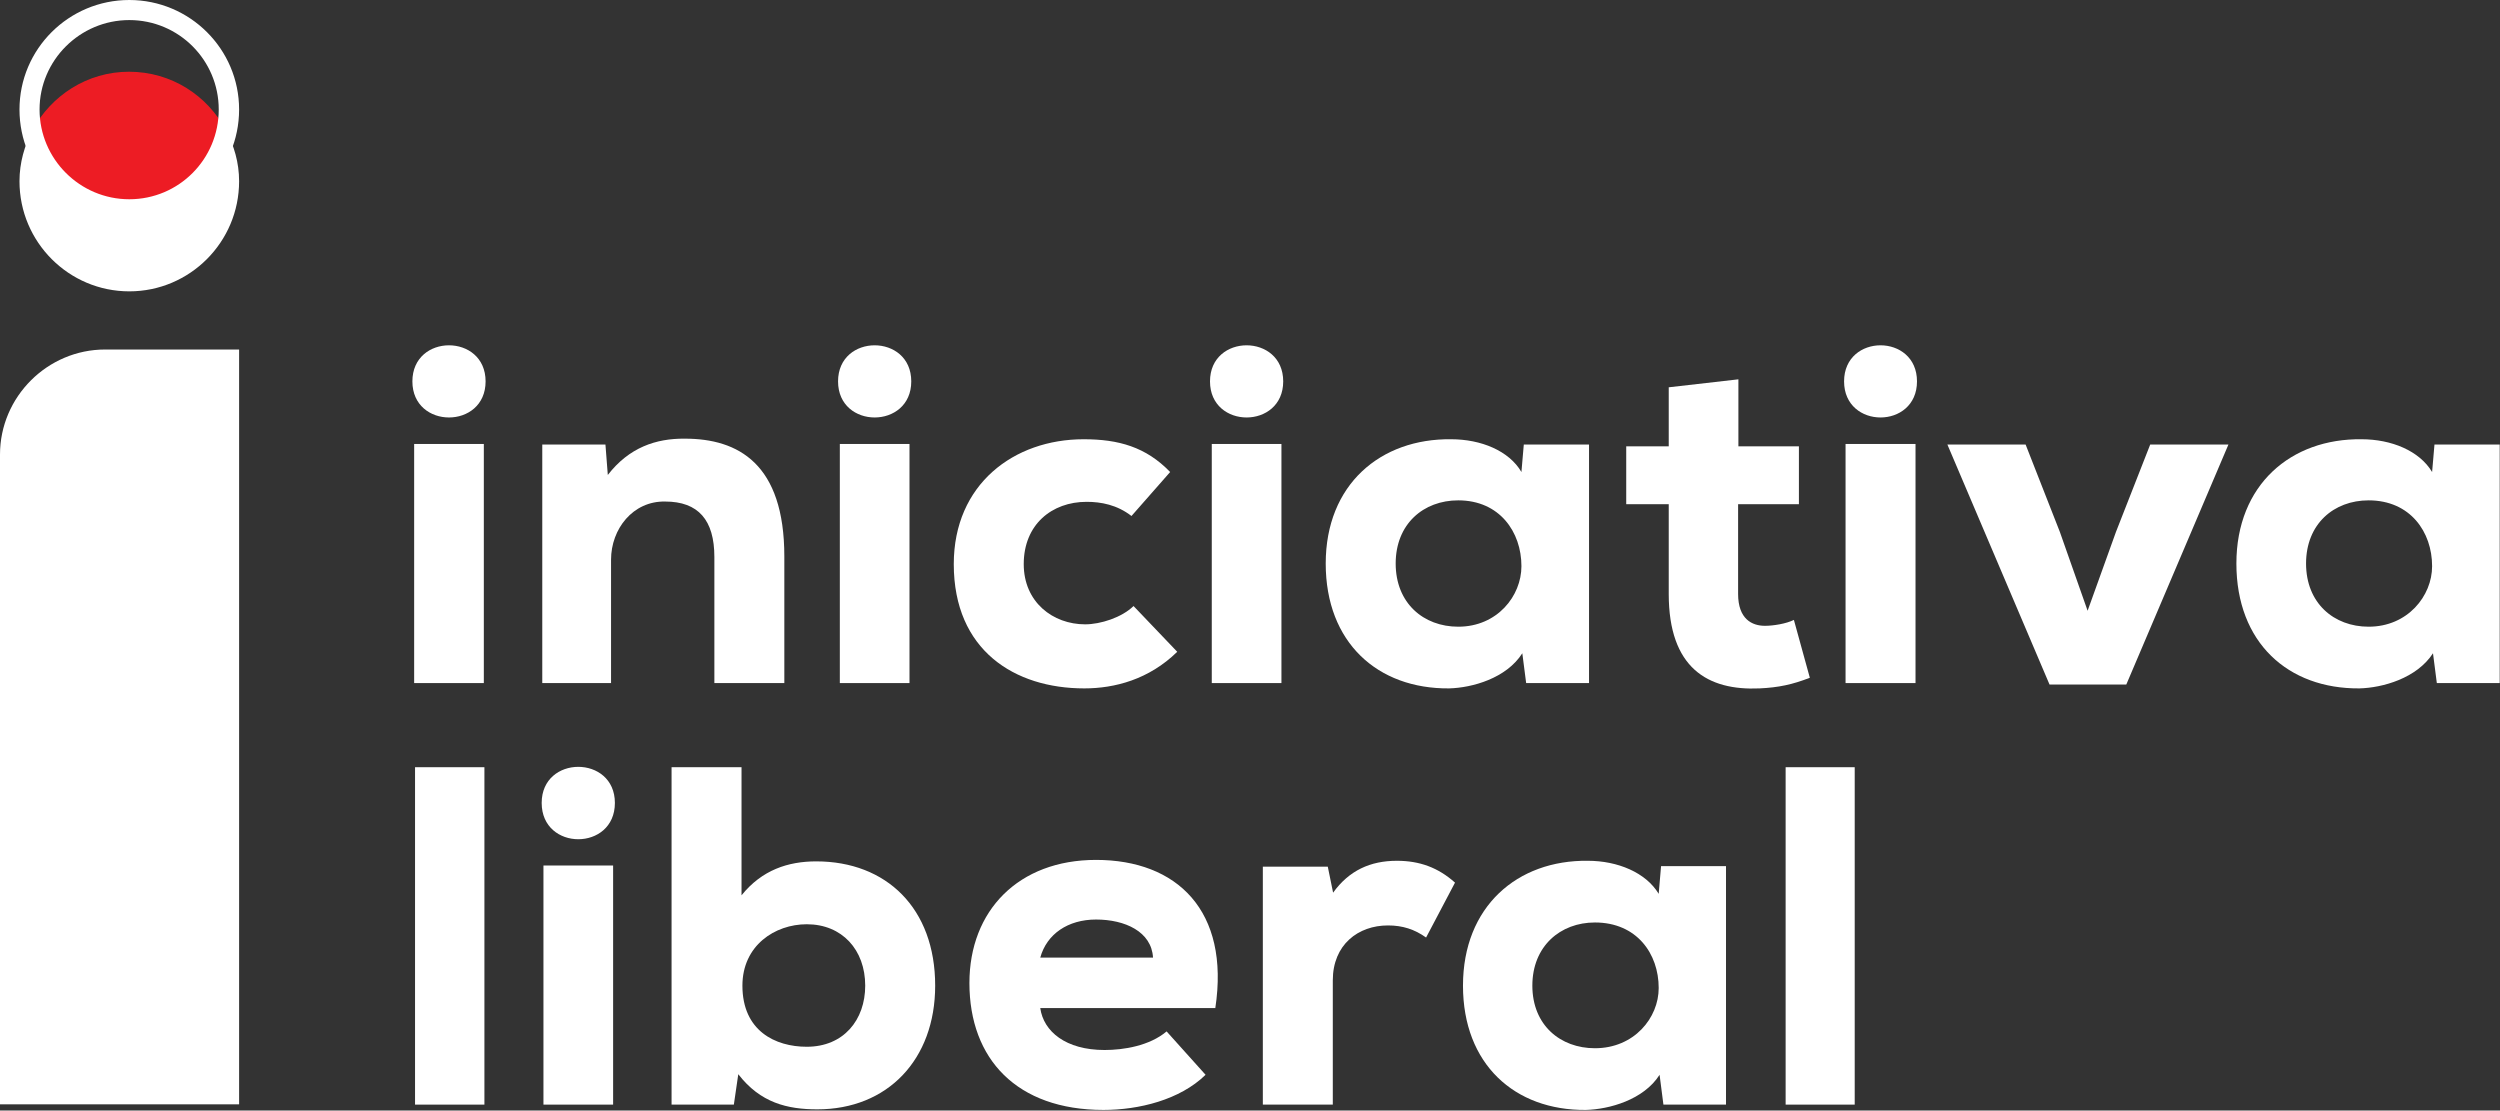
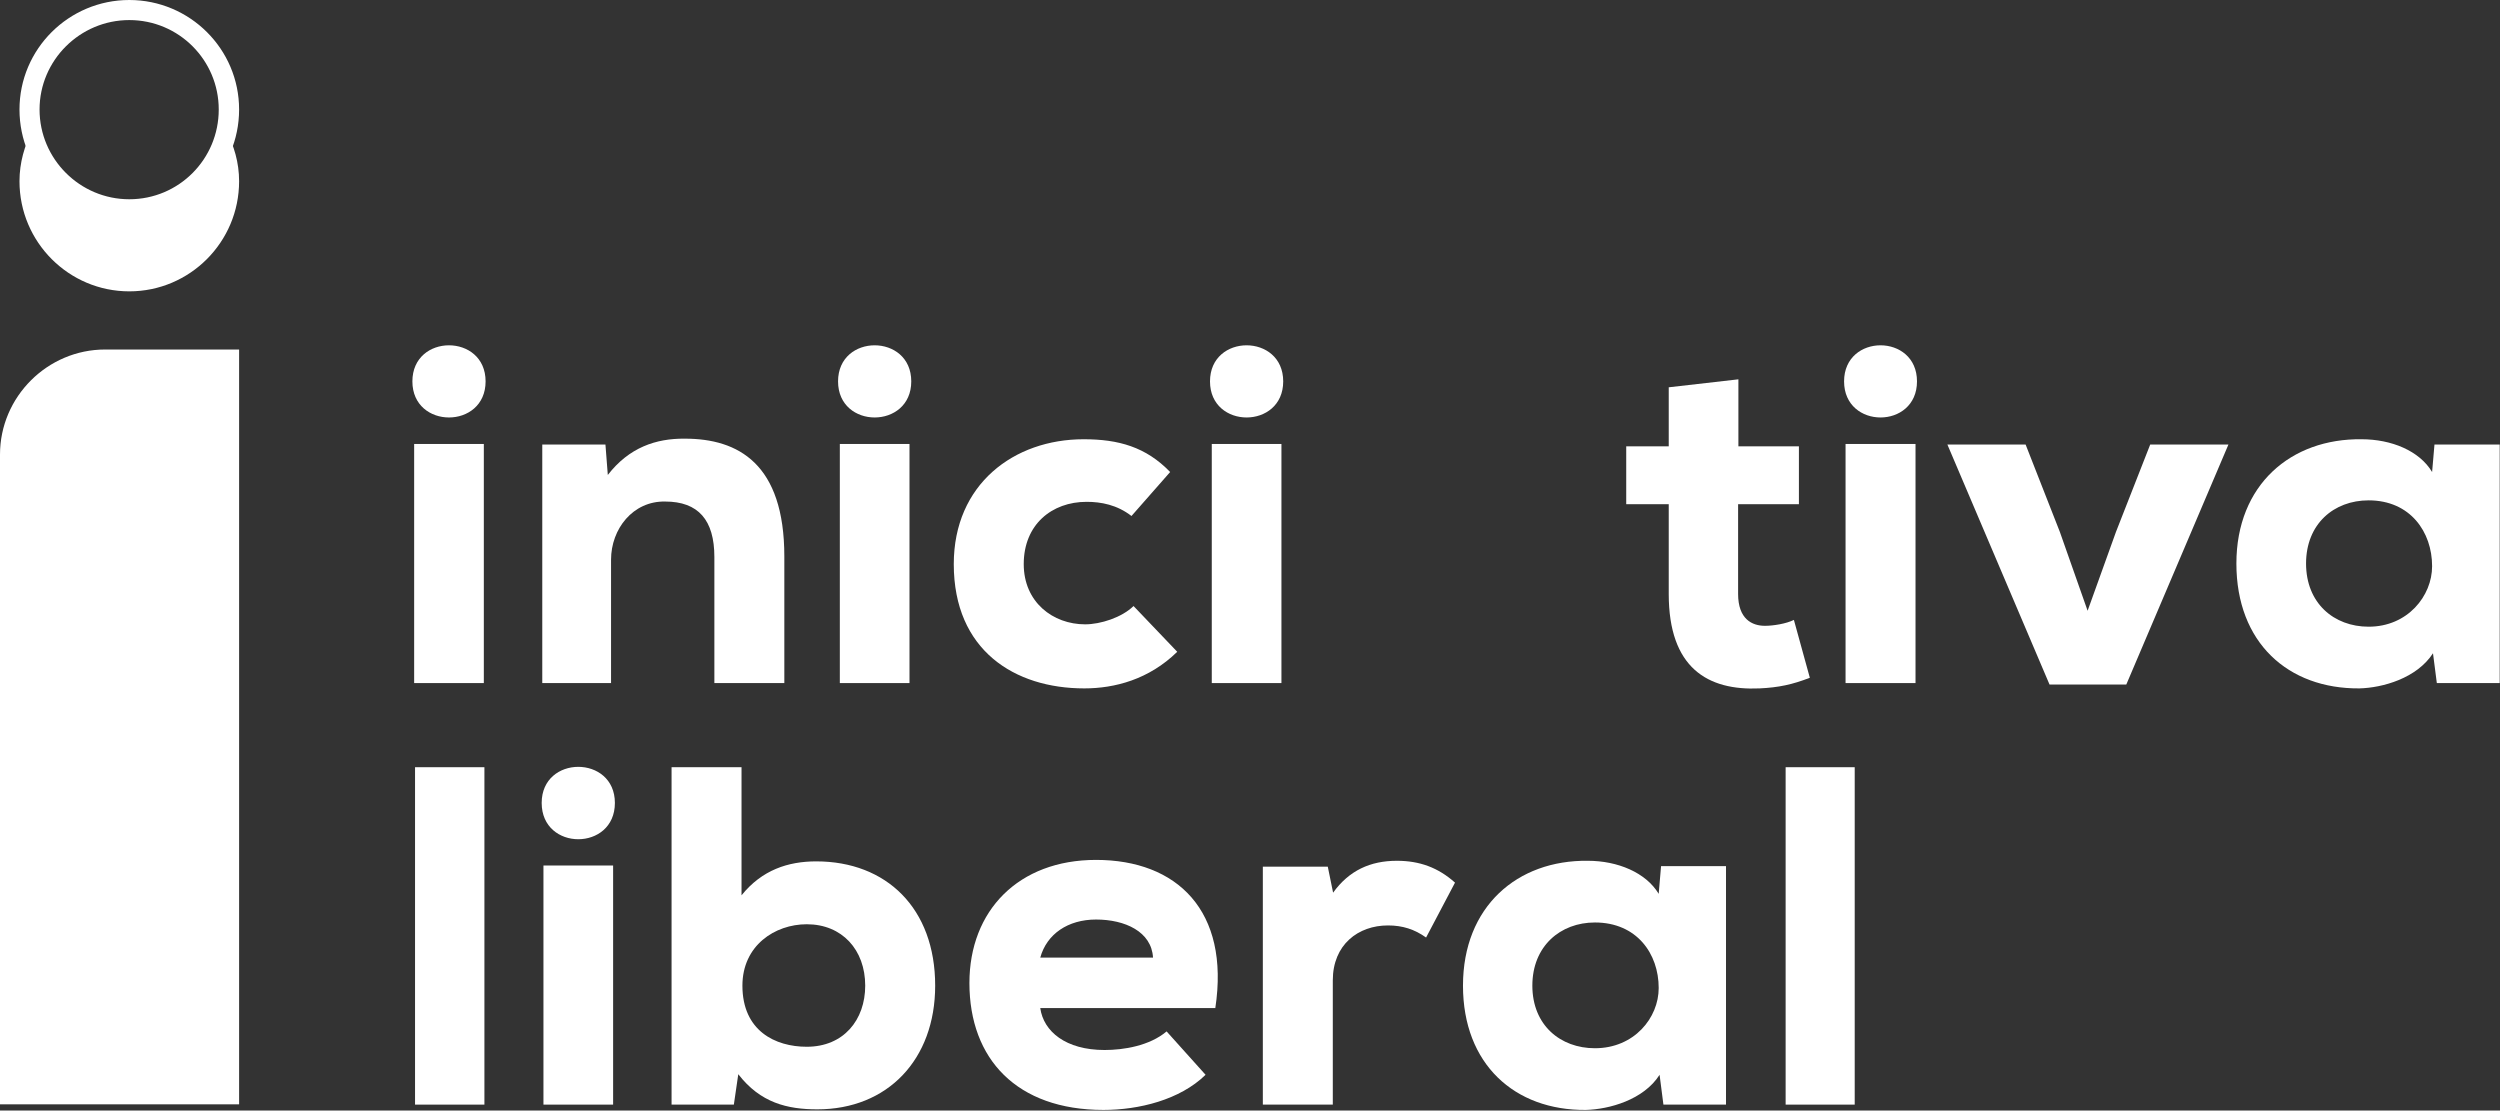
<svg xmlns="http://www.w3.org/2000/svg" version="1.2" width="84.69mm" height="37.62mm" viewBox="18041 3370 8469 3762" preserveAspectRatio="xMidYMid" fill-rule="evenodd" stroke-width="28.222" stroke-linejoin="round" xml:space="preserve">
  <rect x="18041" y="3370" width="8469" height="3762" fill="#333333" stroke="none" />
  <defs class="EmbeddedBulletChars">
    <g id="bullet-char-template-57356" transform="scale(0,-0)">
      <path d="M 580,1141 L 1163,571 580,0 -4,571 580,1141 Z" />
    </g>
    <g id="bullet-char-template-57354" transform="scale(0,-0)">
      <path d="M 8,1128 L 1137,1128 1137,0 8,0 8,1128 Z" />
    </g>
    <g id="bullet-char-template-10146" transform="scale(0,-0)">
      <path d="M 174,0 L 602,739 174,1481 1456,739 174,0 Z M 1358,739 L 309,1346 659,739 1358,739 Z" />
    </g>
    <g id="bullet-char-template-10132" transform="scale(0,-0)">
      <path d="M 2015,739 L 1276,0 717,0 1260,543 174,543 174,936 1260,936 717,1481 1274,1481 2015,739 Z" />
    </g>
    <g id="bullet-char-template-10007" transform="scale(0,-0)">
      <path d="M 0,-2 C -7,14 -16,27 -25,37 L 356,567 C 262,823 215,952 215,954 215,979 228,992 255,992 264,992 276,990 289,987 310,991 331,999 354,1012 L 381,999 492,748 772,1049 836,1024 860,1049 C 881,1039 901,1025 922,1006 886,937 835,863 770,784 769,783 710,716 594,584 L 774,223 C 774,196 753,168 711,139 L 727,119 C 717,90 699,76 672,76 641,76 570,178 457,381 L 164,-76 C 142,-110 111,-127 72,-127 30,-127 9,-110 8,-76 1,-67 -2,-52 -2,-32 -2,-23 -1,-13 0,-2 Z" />
    </g>
    <g id="bullet-char-template-10004" transform="scale(0,-0)">
-       <path d="M 285,-33 C 182,-33 111,30 74,156 52,228 41,333 41,471 41,549 55,616 82,672 116,743 169,778 240,778 293,778 328,747 346,684 L 369,508 C 377,444 397,411 428,410 L 1163,1116 C 1174,1127 1196,1133 1229,1133 1271,1133 1292,1118 1292,1087 L 1292,965 C 1292,929 1282,901 1262,881 L 442,47 C 390,-6 338,-33 285,-33 Z" />
-     </g>
+       </g>
    <g id="bullet-char-template-9679" transform="scale(0,-0)">
      <path d="M 813,0 C 632,0 489,54 383,161 276,268 223,411 223,592 223,773 276,916 383,1023 489,1130 632,1184 813,1184 992,1184 1136,1130 1245,1023 1353,916 1407,772 1407,592 1407,412 1353,268 1245,161 1136,54 992,0 813,0 Z" />
    </g>
    <g id="bullet-char-template-8226" transform="scale(0,-0)">
      <path d="M 346,457 C 273,457 209,483 155,535 101,586 74,649 74,723 74,796 101,859 155,911 209,963 273,989 346,989 419,989 480,963 531,910 582,859 608,796 608,723 608,648 583,586 532,535 482,483 420,457 346,457 Z" />
    </g>
    <g id="bullet-char-template-8211" transform="scale(0,-0)">
      <path d="M -4,459 L 1135,459 1135,606 -4,606 -4,459 Z" />
    </g>
    <g id="bullet-char-template-61548" transform="scale(0,-0)">
      <path d="M 173,740 C 173,903 231,1043 346,1159 462,1274 601,1332 765,1332 928,1332 1067,1274 1183,1159 1299,1043 1357,903 1357,740 1357,577 1299,437 1183,322 1067,206 928,148 765,148 601,148 462,206 346,322 231,437 173,577 173,740 Z" />
    </g>
  </defs>
  <g class="Page">
    <g class="com.sun.star.drawing.ClosedBezierShape">
      <g id="id3">
        <rect class="BoundingBox" stroke="none" fill="none" x="19438" y="4540" width="249" height="246" />
        <path fill="rgb(255,255,255)" stroke="none" d="M 19686,4662 C 19686,4825 19438,4825 19438,4662 19438,4499 19686,4499 19686,4662 Z" />
      </g>
    </g>
    <g class="com.sun.star.drawing.PolyPolygonShape">
      <g id="id4">
        <rect class="BoundingBox" stroke="none" fill="none" x="19444" y="4873" width="237" height="812" />
        <path fill="rgb(255,255,255)" stroke="none" d="M 19444,5684 L 19680,5684 19680,4874 19444,4874 19444,5684 Z" />
      </g>
    </g>
    <g class="com.sun.star.drawing.ClosedBezierShape">
      <g id="id5">
        <rect class="BoundingBox" stroke="none" fill="none" x="19878" y="4856" width="821" height="830" />
        <path fill="rgb(255,255,255)" stroke="none" d="M 20461,5684 L 20461,5257 C 20461,5132 20407,5069 20294,5069 20185,5067 20111,5162 20111,5266 L 20111,5684 19878,5684 19878,4876 20092,4876 20100,4979 C 20172,4886 20263,4855 20361,4856 20542,4856 20698,4941 20698,5255 L 20698,5684 20461,5684 Z" />
      </g>
    </g>
    <g class="com.sun.star.drawing.ClosedBezierShape">
      <g id="id6">
        <rect class="BoundingBox" stroke="none" fill="none" x="20880" y="4540" width="249" height="246" />
        <path fill="rgb(255,255,255)" stroke="none" d="M 21128,4662 C 21128,4825 20880,4825 20880,4662 20880,4499 21128,4499 21128,4662 Z" />
      </g>
    </g>
    <g class="com.sun.star.drawing.PolyPolygonShape">
      <g id="id7">
        <rect class="BoundingBox" stroke="none" fill="none" x="20886" y="4873" width="237" height="812" />
        <path fill="rgb(255,255,255)" stroke="none" d="M 20886,5684 L 21122,5684 21122,4874 20886,4874 20886,5684 Z" />
      </g>
    </g>
    <g class="com.sun.star.drawing.ClosedBezierShape">
      <g id="id8">
        <rect class="BoundingBox" stroke="none" fill="none" x="21272" y="4858" width="758" height="846" />
        <path fill="rgb(255,255,255)" stroke="none" d="M 22029,5578 C 21933,5672 21817,5702 21714,5702 21478,5702 21272,5573 21272,5281 21272,5010 21476,4858 21712,4858 21830,4858 21923,4884 22005,4969 L 21874,5118 C 21825,5080 21771,5070 21722,5070 21604,5070 21509,5147 21509,5281 21509,5410 21608,5485 21717,5485 21769,5485 21841,5462 21881,5423 L 22029,5578 Z" />
      </g>
    </g>
    <g class="com.sun.star.drawing.ClosedBezierShape">
      <g id="id9">
        <rect class="BoundingBox" stroke="none" fill="none" x="22139" y="4540" width="250" height="246" />
        <path fill="rgb(255,255,255)" stroke="none" d="M 22388,4662 C 22388,4825 22140,4825 22140,4662 22140,4499 22388,4499 22388,4662 Z" />
      </g>
    </g>
    <g class="com.sun.star.drawing.PolyPolygonShape">
      <g id="id10">
        <rect class="BoundingBox" stroke="none" fill="none" x="22146" y="4873" width="237" height="812" />
        <path fill="rgb(255,255,255)" stroke="none" d="M 22146,5684 L 22382,5684 22382,4874 22146,4874 22146,5684 Z" />
      </g>
    </g>
    <g class="com.sun.star.drawing.ClosedBezierShape">
      <g id="id11">
        <rect class="BoundingBox" stroke="none" fill="none" x="22532" y="4858" width="893" height="846" />
-         <path fill="rgb(255,255,255)" stroke="none" d="M 22769,5279 C 22769,5413 22863,5493 22981,5493 23113,5493 23195,5389 23195,5288 23195,5172 23121,5065 22981,5065 22863,5065 22769,5145 22769,5279 Z M 23203,4876 L 23424,4876 23424,5684 23211,5684 23198,5583 C 23144,5668 23028,5700 22950,5702 22708,5704 22532,5547 22532,5279 22532,5011 22718,4855 22957,4858 23058,4858 23153,4897 23195,4969 L 23203,4876 Z" />
      </g>
    </g>
    <g class="com.sun.star.drawing.ClosedBezierShape">
      <g id="id12">
        <rect class="BoundingBox" stroke="none" fill="none" x="23550" y="4655" width="623" height="1049" />
        <path fill="rgb(255,255,255)" stroke="none" d="M 23930,4655 L 23930,4882 24135,4882 24135,5078 23929,5078 23929,5382 C 23929,5467 23976,5490 24020,5490 24048,5490 24092,5483 24118,5470 L 24172,5666 C 24113,5689 24066,5699 24002,5702 23826,5710 23694,5633 23694,5382 L 23694,5078 23550,5078 23550,4882 23694,4882 23694,4682 23930,4655 Z" />
      </g>
    </g>
    <g class="com.sun.star.drawing.ClosedBezierShape">
      <g id="id13">
        <rect class="BoundingBox" stroke="none" fill="none" x="24288" y="4540" width="248" height="246" />
        <path fill="rgb(255,255,255)" stroke="none" d="M 24535,4662 C 24535,4825 24288,4825 24288,4662 24288,4499 24535,4499 24535,4662 Z" />
      </g>
    </g>
    <g class="com.sun.star.drawing.PolyPolygonShape">
      <g id="id14">
        <rect class="BoundingBox" stroke="none" fill="none" x="24292" y="4873" width="239" height="812" />
        <path fill="rgb(255,255,255)" stroke="none" d="M 24293,5684 L 24530,5684 24530,4874 24293,4874 24293,5684 Z" />
      </g>
    </g>
    <g class="com.sun.star.drawing.PolyPolygonShape">
      <g id="id15">
        <rect class="BoundingBox" stroke="none" fill="none" x="24637" y="4876" width="954" height="815" />
        <path fill="rgb(255,255,255)" stroke="none" d="M 25113,5439 L 25209,5172 25325,4876 25590,4876 25244,5689 24984,5689 24638,4876 24903,4876 25019,5172 25113,5439 Z" />
      </g>
    </g>
    <g class="com.sun.star.drawing.ClosedBezierShape">
      <g id="id16">
        <rect class="BoundingBox" stroke="none" fill="none" x="25617" y="4857" width="893" height="847" />
        <path fill="rgb(255,255,255)" stroke="none" d="M 25853,5279 C 25853,5413 25947,5493 26065,5493 26197,5493 26280,5389 26280,5288 26280,5172 26206,5065 26065,5065 25947,5065 25853,5145 25853,5279 Z M 26288,4876 L 26509,4876 26509,5684 26296,5684 26283,5583 C 26228,5668 26112,5700 26034,5702 25792,5704 25617,5547 25617,5279 25617,5012 25802,4855 26041,4858 26142,4858 26237,4897 26280,4969 L 26288,4876 Z" />
      </g>
    </g>
    <g class="com.sun.star.drawing.PolyPolygonShape">
      <g id="id17">
        <rect class="BoundingBox" stroke="none" fill="none" x="19447" y="5969" width="236" height="1144" />
        <path fill="rgb(255,255,255)" stroke="none" d="M 19682,7112 L 19447,7112 19447,5969 19682,5969 19682,7112 Z" />
      </g>
    </g>
    <g class="com.sun.star.drawing.ClosedBezierShape">
      <g id="id18">
        <rect class="BoundingBox" stroke="none" fill="none" x="19876" y="5968" width="249" height="247" />
        <path fill="rgb(255,255,255)" stroke="none" d="M 20124,6090 C 20124,6254 19876,6254 19876,6090 19876,5927 20124,5927 20124,6090 Z" />
      </g>
    </g>
    <g class="com.sun.star.drawing.PolyPolygonShape">
      <g id="id19">
        <rect class="BoundingBox" stroke="none" fill="none" x="19882" y="6302" width="237" height="811" />
        <path fill="rgb(255,255,255)" stroke="none" d="M 19882,7112 L 20118,7112 20118,6302 19882,6302 19882,7112 Z" />
      </g>
    </g>
    <g class="com.sun.star.drawing.ClosedBezierShape">
      <g id="id20">
        <rect class="BoundingBox" stroke="none" fill="none" x="20316" y="5969" width="894" height="1160" />
        <path fill="rgb(255,255,255)" stroke="none" d="M 20556,6709 C 20556,6862 20667,6916 20774,6916 20899,6916 20972,6825 20972,6709 20972,6588 20894,6501 20774,6501 20666,6501 20556,6573 20556,6709 Z M 20553,5969 L 20553,6403 C 20622,6317 20711,6288 20806,6288 21044,6288 21209,6447 21209,6709 21209,6960 21047,7128 20810,7128 20708,7128 20617,7106 20542,7009 L 20527,7112 20316,7112 20316,5969 20553,5969 Z" />
      </g>
    </g>
    <g class="com.sun.star.drawing.ClosedBezierShape">
      <g id="id21">
        <rect class="BoundingBox" stroke="none" fill="none" x="21325" y="6282" width="843" height="849" />
        <path fill="rgb(255,255,255)" stroke="none" d="M 21947,6614 C 21942,6526 21852,6485 21754,6485 21659,6485 21587,6534 21565,6614 L 21947,6614 Z M 21565,6785 C 21576,6864 21651,6927 21783,6927 21847,6927 21935,6913 21993,6864 L 22125,7011 C 22038,7096 21899,7130 21779,7130 21486,7130 21325,6958 21325,6700 21325,6455 21491,6283 21754,6283 22028,6283 22208,6455 22158,6785 L 21565,6785 Z" />
      </g>
    </g>
    <g class="com.sun.star.drawing.ClosedBezierShape">
      <g id="id22">
        <rect class="BoundingBox" stroke="none" fill="none" x="22319" y="6286" width="652" height="827" />
        <path fill="rgb(255,255,255)" stroke="none" d="M 22539,6306 L 22557,6394 C 22611,6319 22683,6286 22773,6286 22850,6286 22913,6309 22970,6360 L 22872,6546 C 22833,6518 22792,6505 22743,6505 22642,6505 22556,6570 22556,6691 L 22556,7112 22319,7112 22319,6306 22539,6306 Z" />
      </g>
    </g>
    <g class="com.sun.star.drawing.ClosedBezierShape">
      <g id="id23">
        <rect class="BoundingBox" stroke="none" fill="none" x="22997" y="6286" width="892" height="846" />
        <path fill="rgb(255,255,255)" stroke="none" d="M 23232,6709 C 23232,6843 23327,6921 23444,6921 23577,6921 23660,6818 23660,6717 23660,6601 23586,6495 23444,6495 23327,6495 23232,6575 23232,6709 Z M 23668,6304 L 23888,6304 23888,7112 23676,7112 23663,7011 C 23609,7096 23492,7128 23413,7130 23172,7132 22997,6975 22997,6709 22997,6441 23181,6283 23420,6286 23521,6286 23617,6326 23660,6398 L 23668,6304 Z" />
      </g>
    </g>
    <g class="com.sun.star.drawing.PolyPolygonShape">
      <g id="id24">
-         <rect class="BoundingBox" stroke="none" fill="none" x="24090" y="5969" width="236" height="1144" />
        <path fill="rgb(255,255,255)" stroke="none" d="M 24324,7112 L 24090,7112 24090,5969 24324,5969 24324,7112 Z" />
      </g>
    </g>
    <g class="com.sun.star.drawing.ClosedBezierShape">
      <g id="id25">
        <rect class="BoundingBox" stroke="none" fill="none" x="18041" y="4553" width="811" height="2559" />
        <path fill="rgb(255,255,255)" stroke="none" d="M 18397,4554 C 18202,4554 18041,4714 18041,4910 L 18041,7111 18851,7111 18851,4554 18397,4554 Z" />
      </g>
    </g>
    <g class="com.sun.star.drawing.ClosedBezierShape">
      <g id="id26">
        <rect class="BoundingBox" stroke="none" fill="none" x="18151" y="3612" width="656" height="466" />
-         <path fill="rgb(237,28,36)" stroke="none" d="M 18151,3811 C 18183,3963 18318,4077 18478,4077 18640,4077 18774,3963 18806,3811 18744,3694 18622,3613 18478,3613 18336,3613 18214,3694 18151,3811 Z" />
      </g>
    </g>
    <g class="com.sun.star.drawing.ClosedBezierShape">
      <g id="id27">
        <rect class="BoundingBox" stroke="none" fill="none" x="18107" y="3370" width="746" height="746" />
        <path fill="rgb(255,255,255)" stroke="none" d="M 18851,3741 C 18851,3536 18684,3370 18479,3370 18274,3370 18107,3536 18107,3741 18107,3947 18274,4114 18479,4114 18684,4114 18851,3947 18851,3741 Z M 18782,3741 C 18782,3909 18647,4045 18479,4045 18312,4045 18175,3909 18175,3741 18175,3574 18312,3438 18479,3438 18647,3438 18782,3574 18782,3741 Z" />
      </g>
    </g>
    <g class="com.sun.star.drawing.ClosedBezierShape">
      <g id="id28">
        <rect class="BoundingBox" stroke="none" fill="none" x="18107" y="3811" width="746" height="547" />
        <path fill="rgb(255,255,255)" stroke="none" d="M 18151,3811 C 18124,3863 18107,3921 18107,3984 18107,4190 18274,4357 18479,4357 18684,4357 18851,4190 18851,3984 18851,3921 18834,3863 18806,3811 18774,3962 18640,4076 18479,4076 18319,4076 18184,3962 18151,3811 Z" />
      </g>
    </g>
  </g>
</svg>